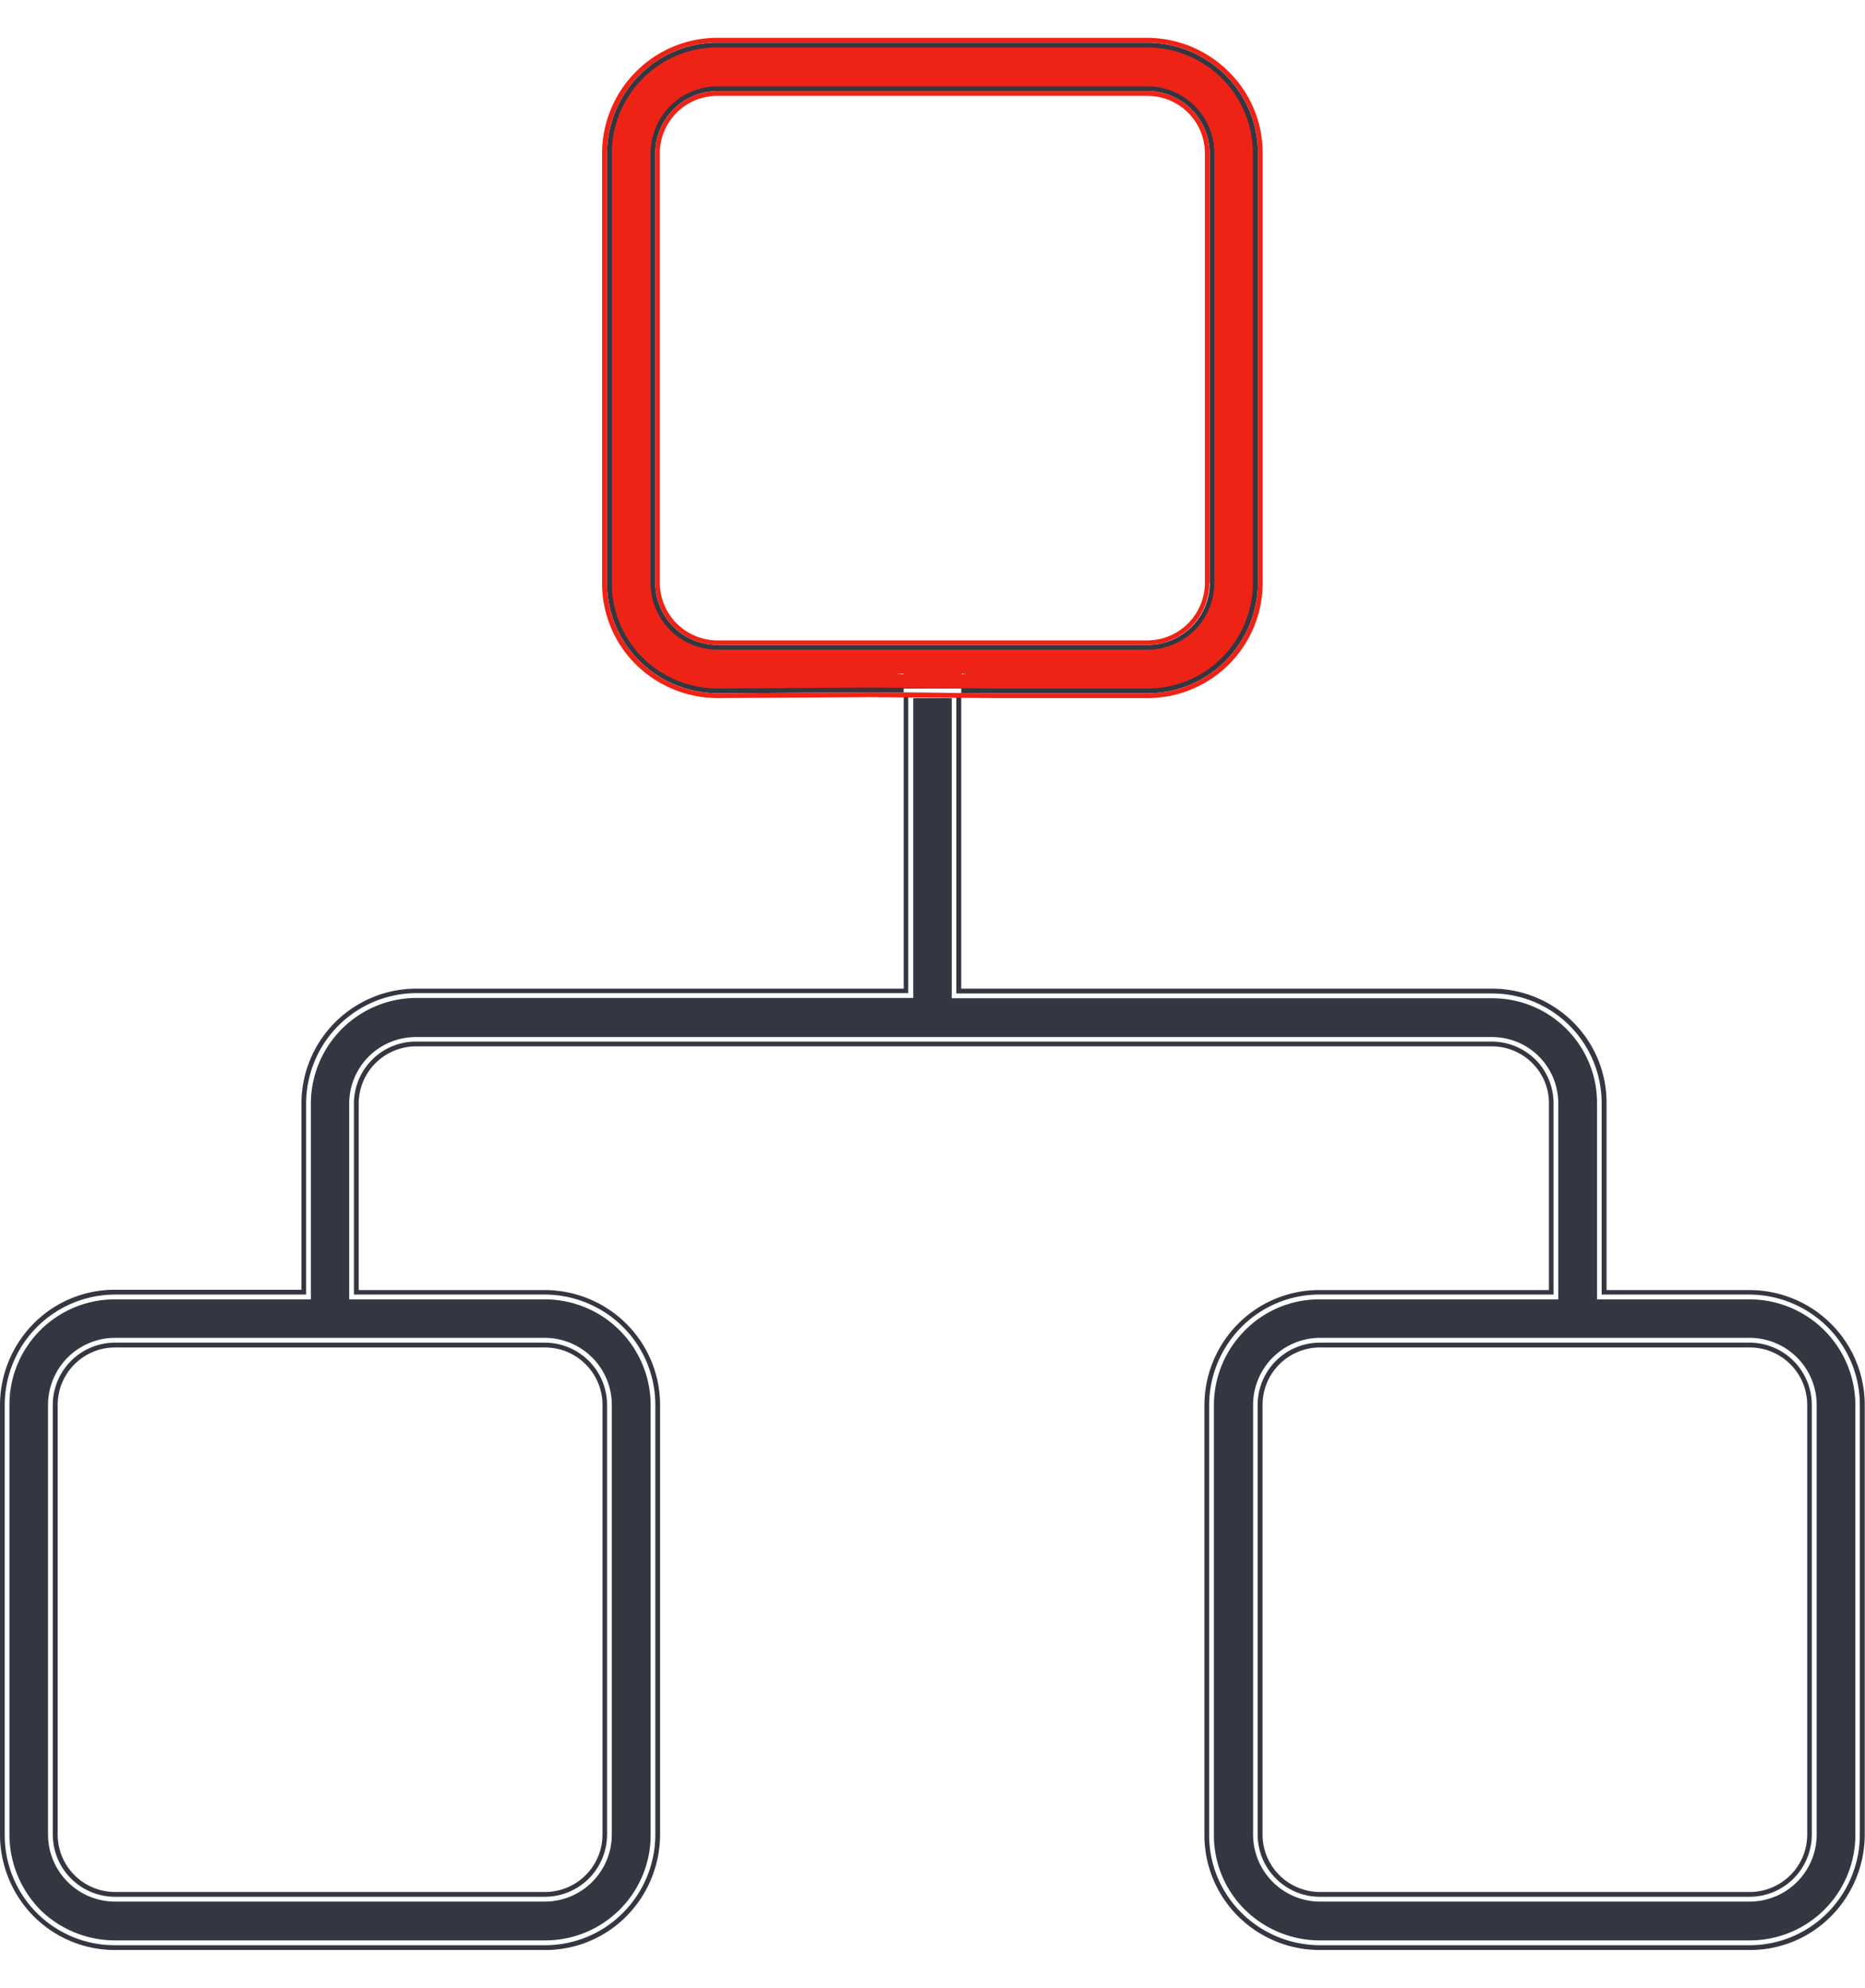
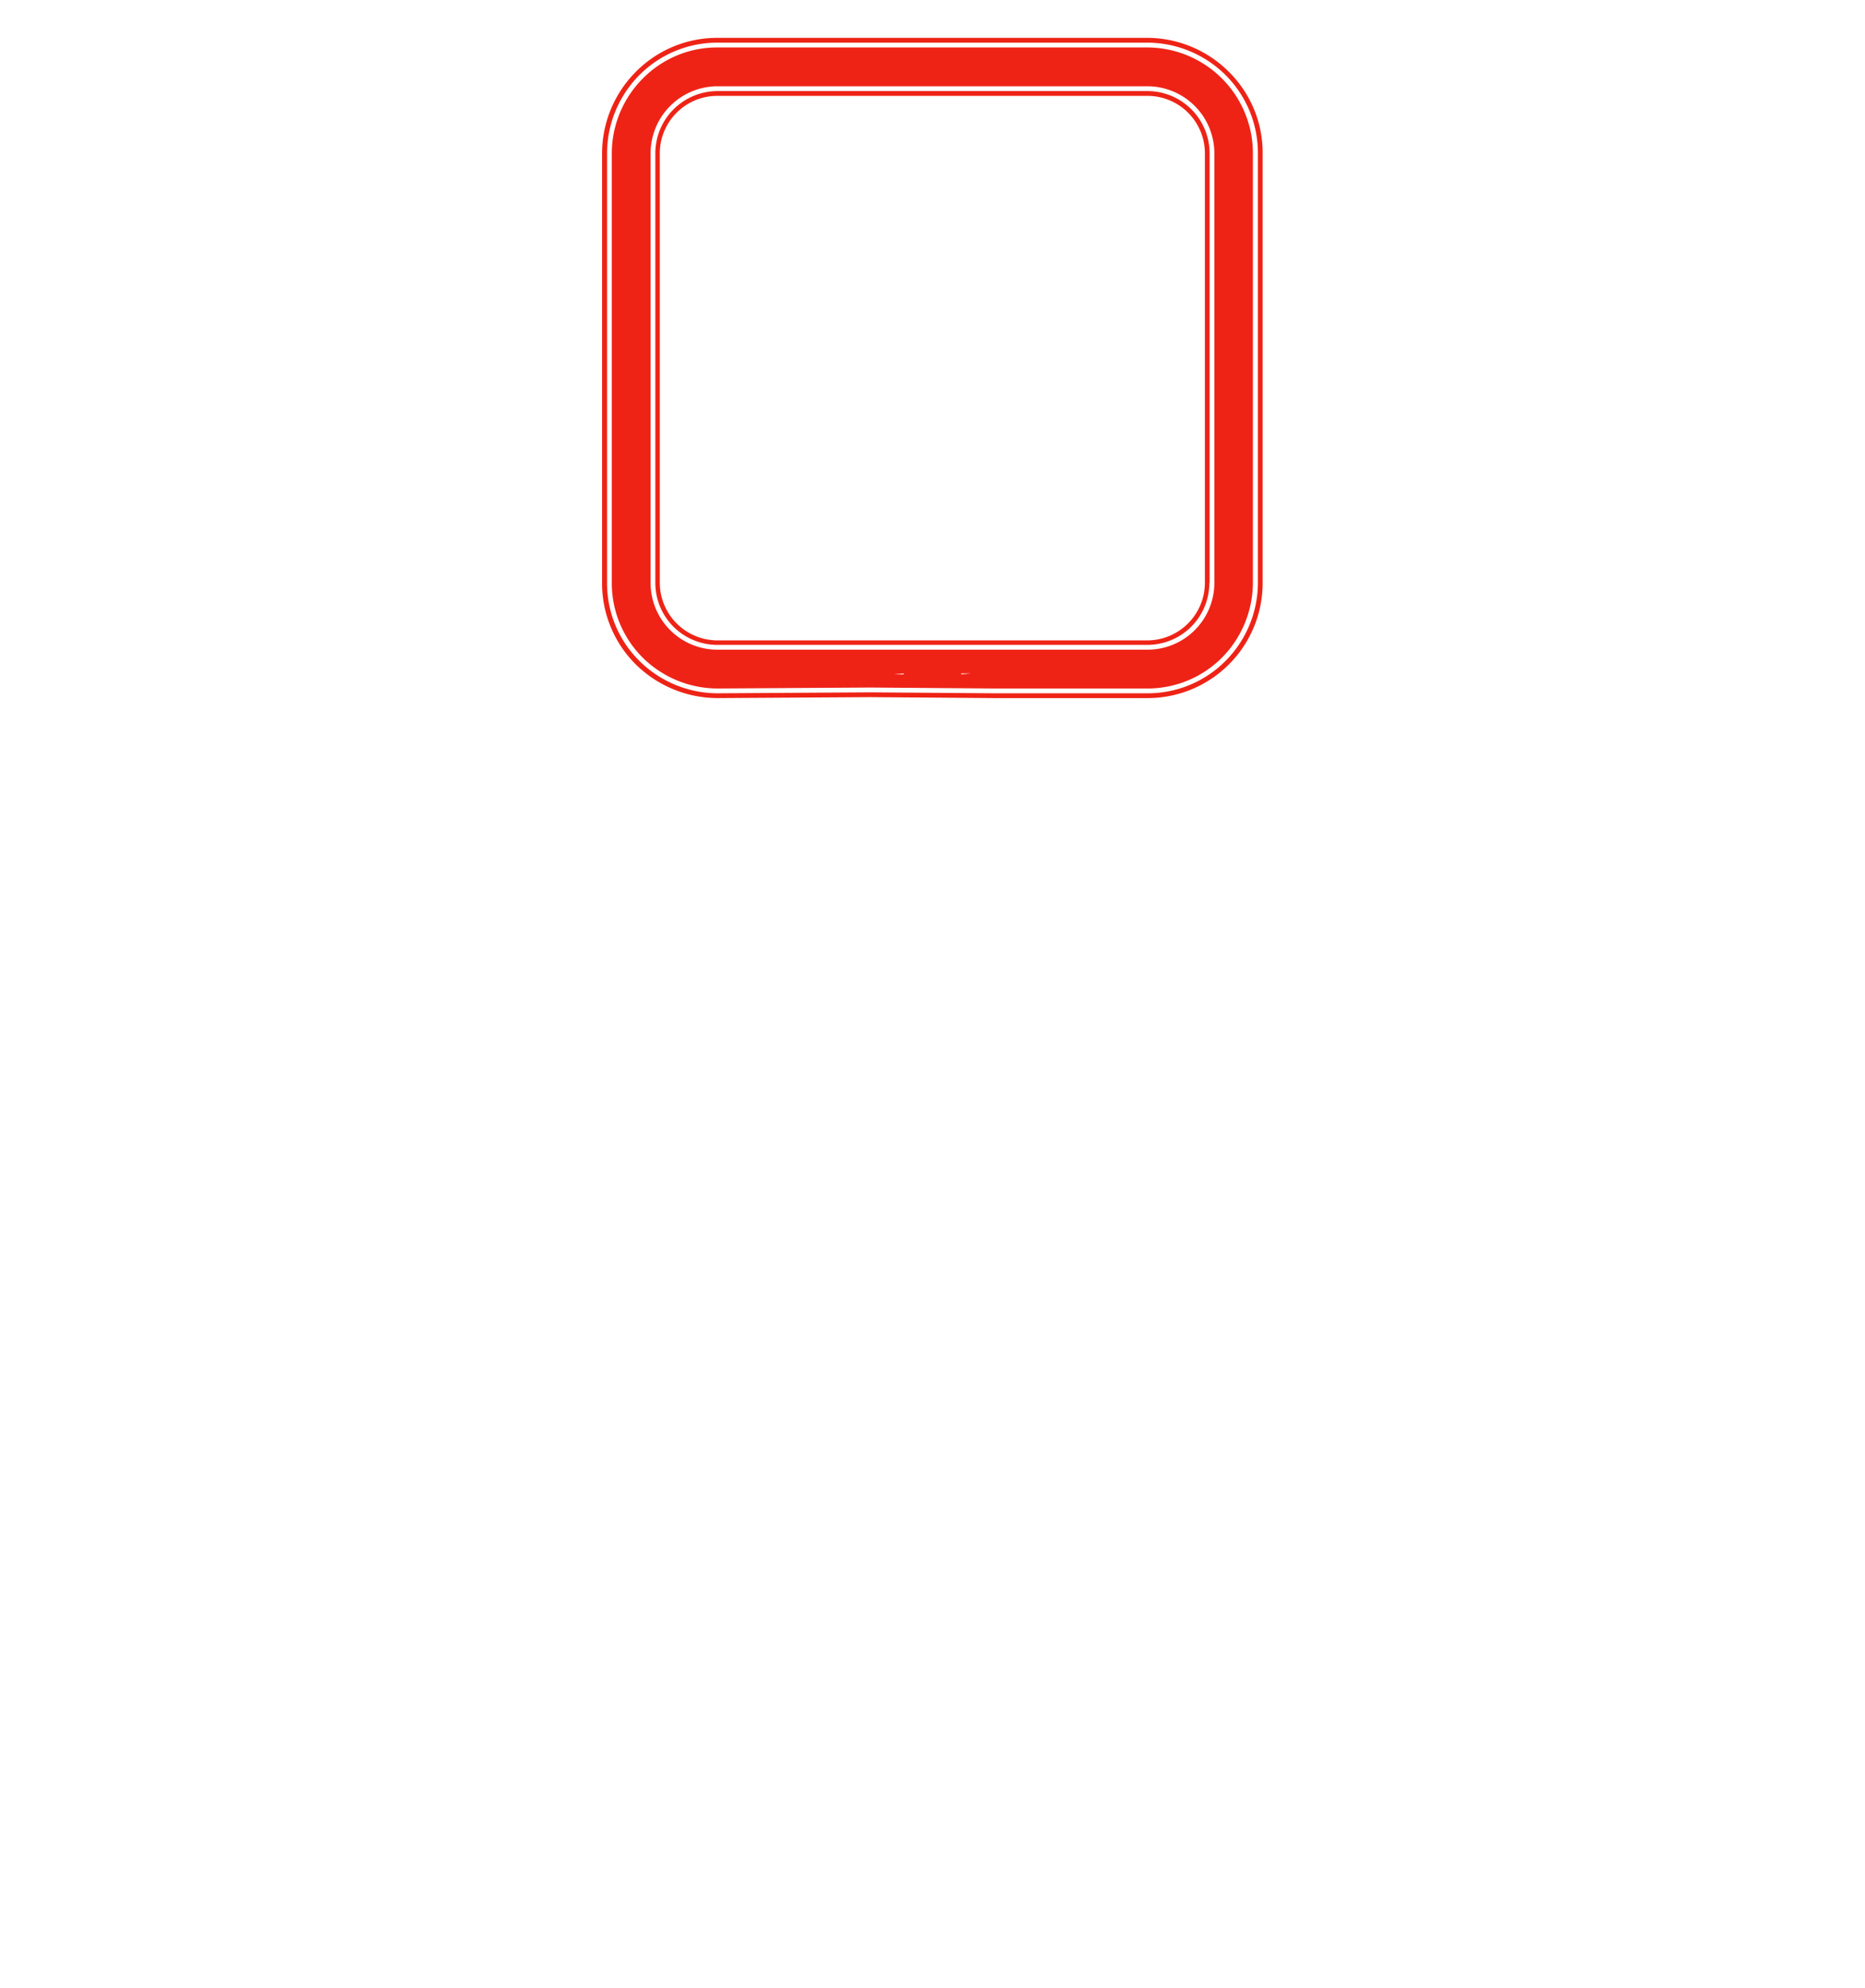
<svg xmlns="http://www.w3.org/2000/svg" id="组_107" data-name="组 107" width="58.156" height="62" viewBox="0 0 58.156 62">
  <defs>
    <style>
      .cls-1 {
        fill: #343741;
      }

      .cls-1, .cls-2 {
        fill-rule: evenodd;
      }

      .cls-2 {
        fill: #ee2316;
      }
    </style>
  </defs>
-   <path id="形状_698" data-name="形状 698" class="cls-1" d="M959.032,1144.19v0.03m0.148,0h-0.295l0.295-.03v0.03Zm1.942,0v-0.03m-0.148.03v-0.03h0.3Zm11.176,39.63h13.4a3.422,3.422,0,0,0,2.436-1.01,3.466,3.466,0,0,0,1.009-2.43v-13.4a3.434,3.434,0,0,0-1.009-2.44,3.475,3.475,0,0,0-2.436-1.01h-4.606v-5.95a3.421,3.421,0,0,0-3.423-3.44h-16.7v-9.36h-1.5v9.35H943.969a3.449,3.449,0,0,0-3.423,3.45v5.95h-5.954a3.445,3.445,0,0,0-3.444,3.44v13.4a3.426,3.426,0,0,0,3.437,3.45h13.406a3.42,3.42,0,0,0,2.435-1.01,3.462,3.462,0,0,0,1.009-2.43v-13.4a3.43,3.43,0,0,0-1.009-2.44,3.472,3.472,0,0,0-2.435-1.01h-5.954v-5.95a1.934,1.934,0,0,1,1.925-1.94h33.557a1.959,1.959,0,0,1,1.37.57,1.933,1.933,0,0,1,.555,1.39v5.93H972.15a3.424,3.424,0,0,0-2.436,1.01,3.472,3.472,0,0,0-1.009,2.44v13.4a3.4,3.4,0,0,0,1.008,2.43A3.479,3.479,0,0,0,972.15,1183.85Zm-24.159-18.79a1.942,1.942,0,0,1,1.939,1.94v13.4a1.942,1.942,0,0,1-1.939,1.94H934.585a1.942,1.942,0,0,1-1.939-1.94V1167a1.942,1.942,0,0,1,1.939-1.94h13.406Zm22.226,1.94a1.942,1.942,0,0,1,1.94-1.94h13.4a1.942,1.942,0,0,1,1.94,1.94v13.4a1.942,1.942,0,0,1-1.94,1.94h-13.4a1.942,1.942,0,0,1-1.94-1.94V1167Zm15.338,17H972.149a3.611,3.611,0,0,1-2.54-1.05,3.568,3.568,0,0,1-1.052-2.54v-13.4a3.61,3.61,0,0,1,1.052-2.54,3.562,3.562,0,0,1,2.54-1.05H979.3v-5.79a1.759,1.759,0,0,0-.512-1.28,1.779,1.779,0,0,0-1.265-.53H943.962a1.79,1.79,0,0,0-1.777,1.79v5.81h5.806a3.611,3.611,0,0,1,2.54,1.05,3.572,3.572,0,0,1,1.052,2.54v13.4a3.632,3.632,0,0,1-1.052,2.54,3.559,3.559,0,0,1-2.54,1.05H934.585a3.586,3.586,0,0,1-2.534-1.05A3.625,3.625,0,0,1,931,1180.4V1167a3.628,3.628,0,0,1,1.052-2.54,3.559,3.559,0,0,1,2.54-1.05H940.4v-5.8a3.584,3.584,0,0,1,3.571-3.59H959.18v-9.36h1.794v9.36h16.552a3.593,3.593,0,0,1,2.533,1.05,3.542,3.542,0,0,1,1.038,2.54v5.81h4.458a3.607,3.607,0,0,1,2.54,1.05,3.569,3.569,0,0,1,1.053,2.54v13.4a3.629,3.629,0,0,1-1.053,2.54A3.555,3.555,0,0,1,985.555,1184Zm-13.406-20.29a3.251,3.251,0,0,0-2.331.97,3.309,3.309,0,0,0-.965,2.33v13.4a3.263,3.263,0,0,0,.965,2.33,3.33,3.33,0,0,0,2.331.96h13.406a3.288,3.288,0,0,0,3.3-3.29v-13.4a3.3,3.3,0,0,0-3.3-3.3H980.8v-6.1a3.263,3.263,0,0,0-3.275-3.29H960.678v-9.36h-1.2v9.35H943.969a3.3,3.3,0,0,0-3.275,3.3v6.1h-6.1a3.286,3.286,0,0,0-3.3,3.29v13.4a3.37,3.37,0,0,0,.965,2.35,3.336,3.336,0,0,0,2.324.95h13.406a3.286,3.286,0,0,0,3.3-3.29v-13.4a3.3,3.3,0,0,0-3.3-3.3h-6.1v-6.1a2.077,2.077,0,0,1,2.073-2.08h33.557a2.063,2.063,0,0,1,2.072,2.1v6.08h-7.443Zm13.413,18.78h-13.4a2.092,2.092,0,0,1-2.087-2.09V1167a2.092,2.092,0,0,1,2.087-2.09h13.4a2.092,2.092,0,0,1,2.087,2.09v13.4A2.092,2.092,0,0,1,985.562,1182.49Zm-13.4-17.28a1.791,1.791,0,0,0-1.792,1.79v13.4a1.791,1.791,0,0,0,1.792,1.79h13.4a1.791,1.791,0,0,0,1.792-1.79V1167a1.791,1.791,0,0,0-1.792-1.79h-13.4Zm-24.166,17.28H934.585a2.092,2.092,0,0,1-2.087-2.09V1167a2.092,2.092,0,0,1,2.087-2.09h13.406a2.092,2.092,0,0,1,2.087,2.09v13.4A2.092,2.092,0,0,1,947.991,1182.49Zm-13.406-17.28a1.79,1.79,0,0,0-1.791,1.79v13.4a1.79,1.79,0,0,0,1.791,1.79h13.406a1.791,1.791,0,0,0,1.791-1.79V1167a1.791,1.791,0,0,0-1.791-1.79H934.585Zm32.195-40.69H953.374a3.423,3.423,0,0,0-2.435,1.01,3.472,3.472,0,0,0-1.009,2.44v13.4a3.4,3.4,0,0,0,1.008,2.43,3.476,3.476,0,0,0,2.436,1.01l4.771-.03,3.864,0.03h4.771a3.422,3.422,0,0,0,2.436-1.01,3.466,3.466,0,0,0,1.009-2.43v-13.4a3.434,3.434,0,0,0-1.009-2.44A3.475,3.475,0,0,0,966.78,1124.52Zm1.939,16.85a1.933,1.933,0,0,1-1.939,1.93H953.374a1.933,1.933,0,0,1-1.939-1.93v-13.4a1.942,1.942,0,0,1,1.939-1.94H966.78a1.942,1.942,0,0,1,1.939,1.94v13.4Z" transform="translate(-931 -1123.19)" />
  <path id="形状_698_拷贝" data-name="形状 698 拷贝" class="cls-2" d="M959.032,1144.19v0.03m0.148,0h-0.295l0.295-.03v0.03Zm1.942,0v-0.03m-0.148.03v-0.03h0.3Zm-0.148.59h-1.5m-0.148-.15h1.794m-0.3.3h-1.2m7.3-20.44H953.374a3.423,3.423,0,0,0-2.435,1.01,3.472,3.472,0,0,0-1.009,2.44v13.4a3.4,3.4,0,0,0,1.008,2.43,3.476,3.476,0,0,0,2.436,1.01l4.771-.03,3.864,0.03h4.771a3.422,3.422,0,0,0,2.436-1.01,3.466,3.466,0,0,0,1.009-2.43v-13.4a3.434,3.434,0,0,0-1.009-2.44A3.475,3.475,0,0,0,966.78,1124.52Zm1.939,16.85a1.933,1.933,0,0,1-1.939,1.93H953.374a1.933,1.933,0,0,1-1.939-1.93v-13.4a1.942,1.942,0,0,1,1.939-1.94H966.78a1.942,1.942,0,0,1,1.939,1.94v13.4Zm-1.939,3.59h-4.771l-3.865-.03-4.769.03a3.653,3.653,0,0,1-2.541-1.05,3.564,3.564,0,0,1-1.052-2.54v-13.4a3.614,3.614,0,0,1,1.052-2.54,3.57,3.57,0,0,1,2.54-1.06H966.78a3.617,3.617,0,0,1,2.54,1.06,3.552,3.552,0,0,1,1.053,2.54v13.4A3.59,3.59,0,0,1,966.78,1144.96Zm-8.636-.33,3.866,0.03h4.77a3.279,3.279,0,0,0,2.331-.96,3.341,3.341,0,0,0,.966-2.33v-13.4a3.3,3.3,0,0,0-3.3-3.3H953.374a3.249,3.249,0,0,0-2.331.97,3.309,3.309,0,0,0-.965,2.33v13.4a3.28,3.28,0,0,0,.965,2.33,3.33,3.33,0,0,0,2.331.96Zm8.636-1.18H953.374a2.084,2.084,0,0,1-2.087-2.08v-13.4a2.093,2.093,0,0,1,2.087-2.09H966.78a2.092,2.092,0,0,1,2.087,2.09v13.4A2.084,2.084,0,0,1,966.78,1143.45Zm-13.406-17.27a1.791,1.791,0,0,0-1.791,1.79v13.4a1.8,1.8,0,0,0,1.791,1.79H966.78a1.8,1.8,0,0,0,1.792-1.79v-13.4a1.791,1.791,0,0,0-1.792-1.79H953.374Z" transform="translate(-931 -1123.19)" />
</svg>